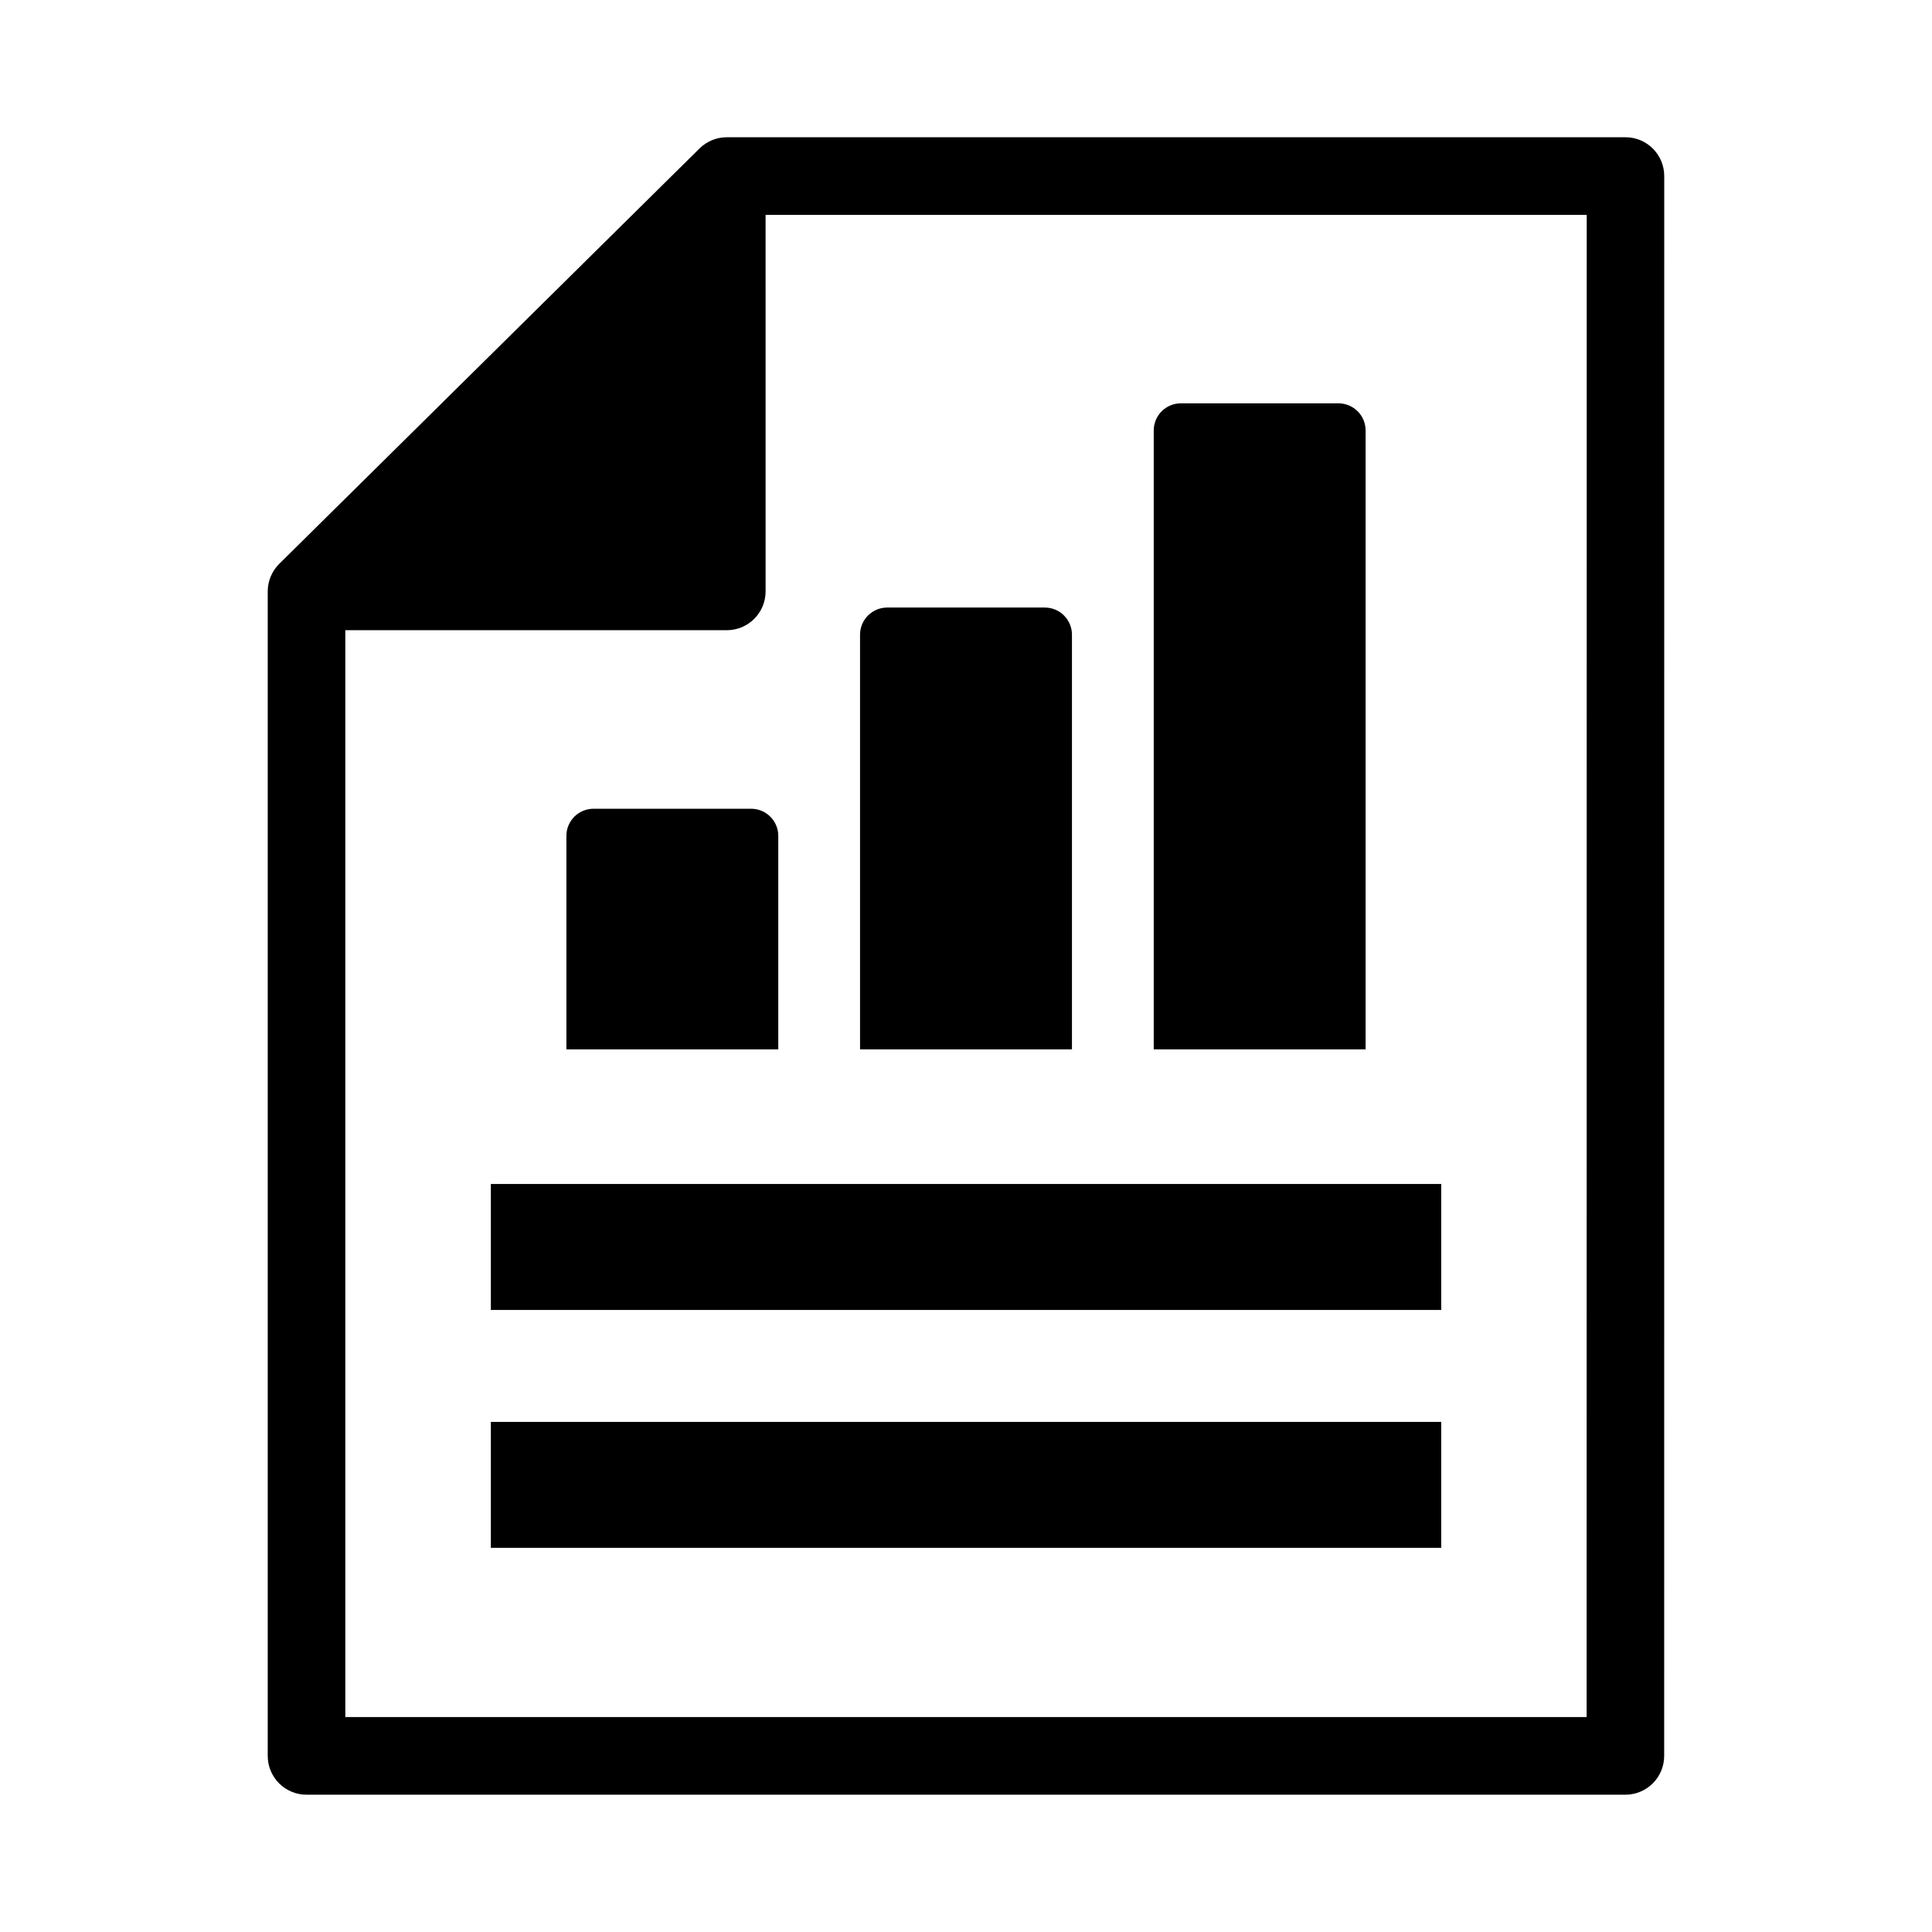
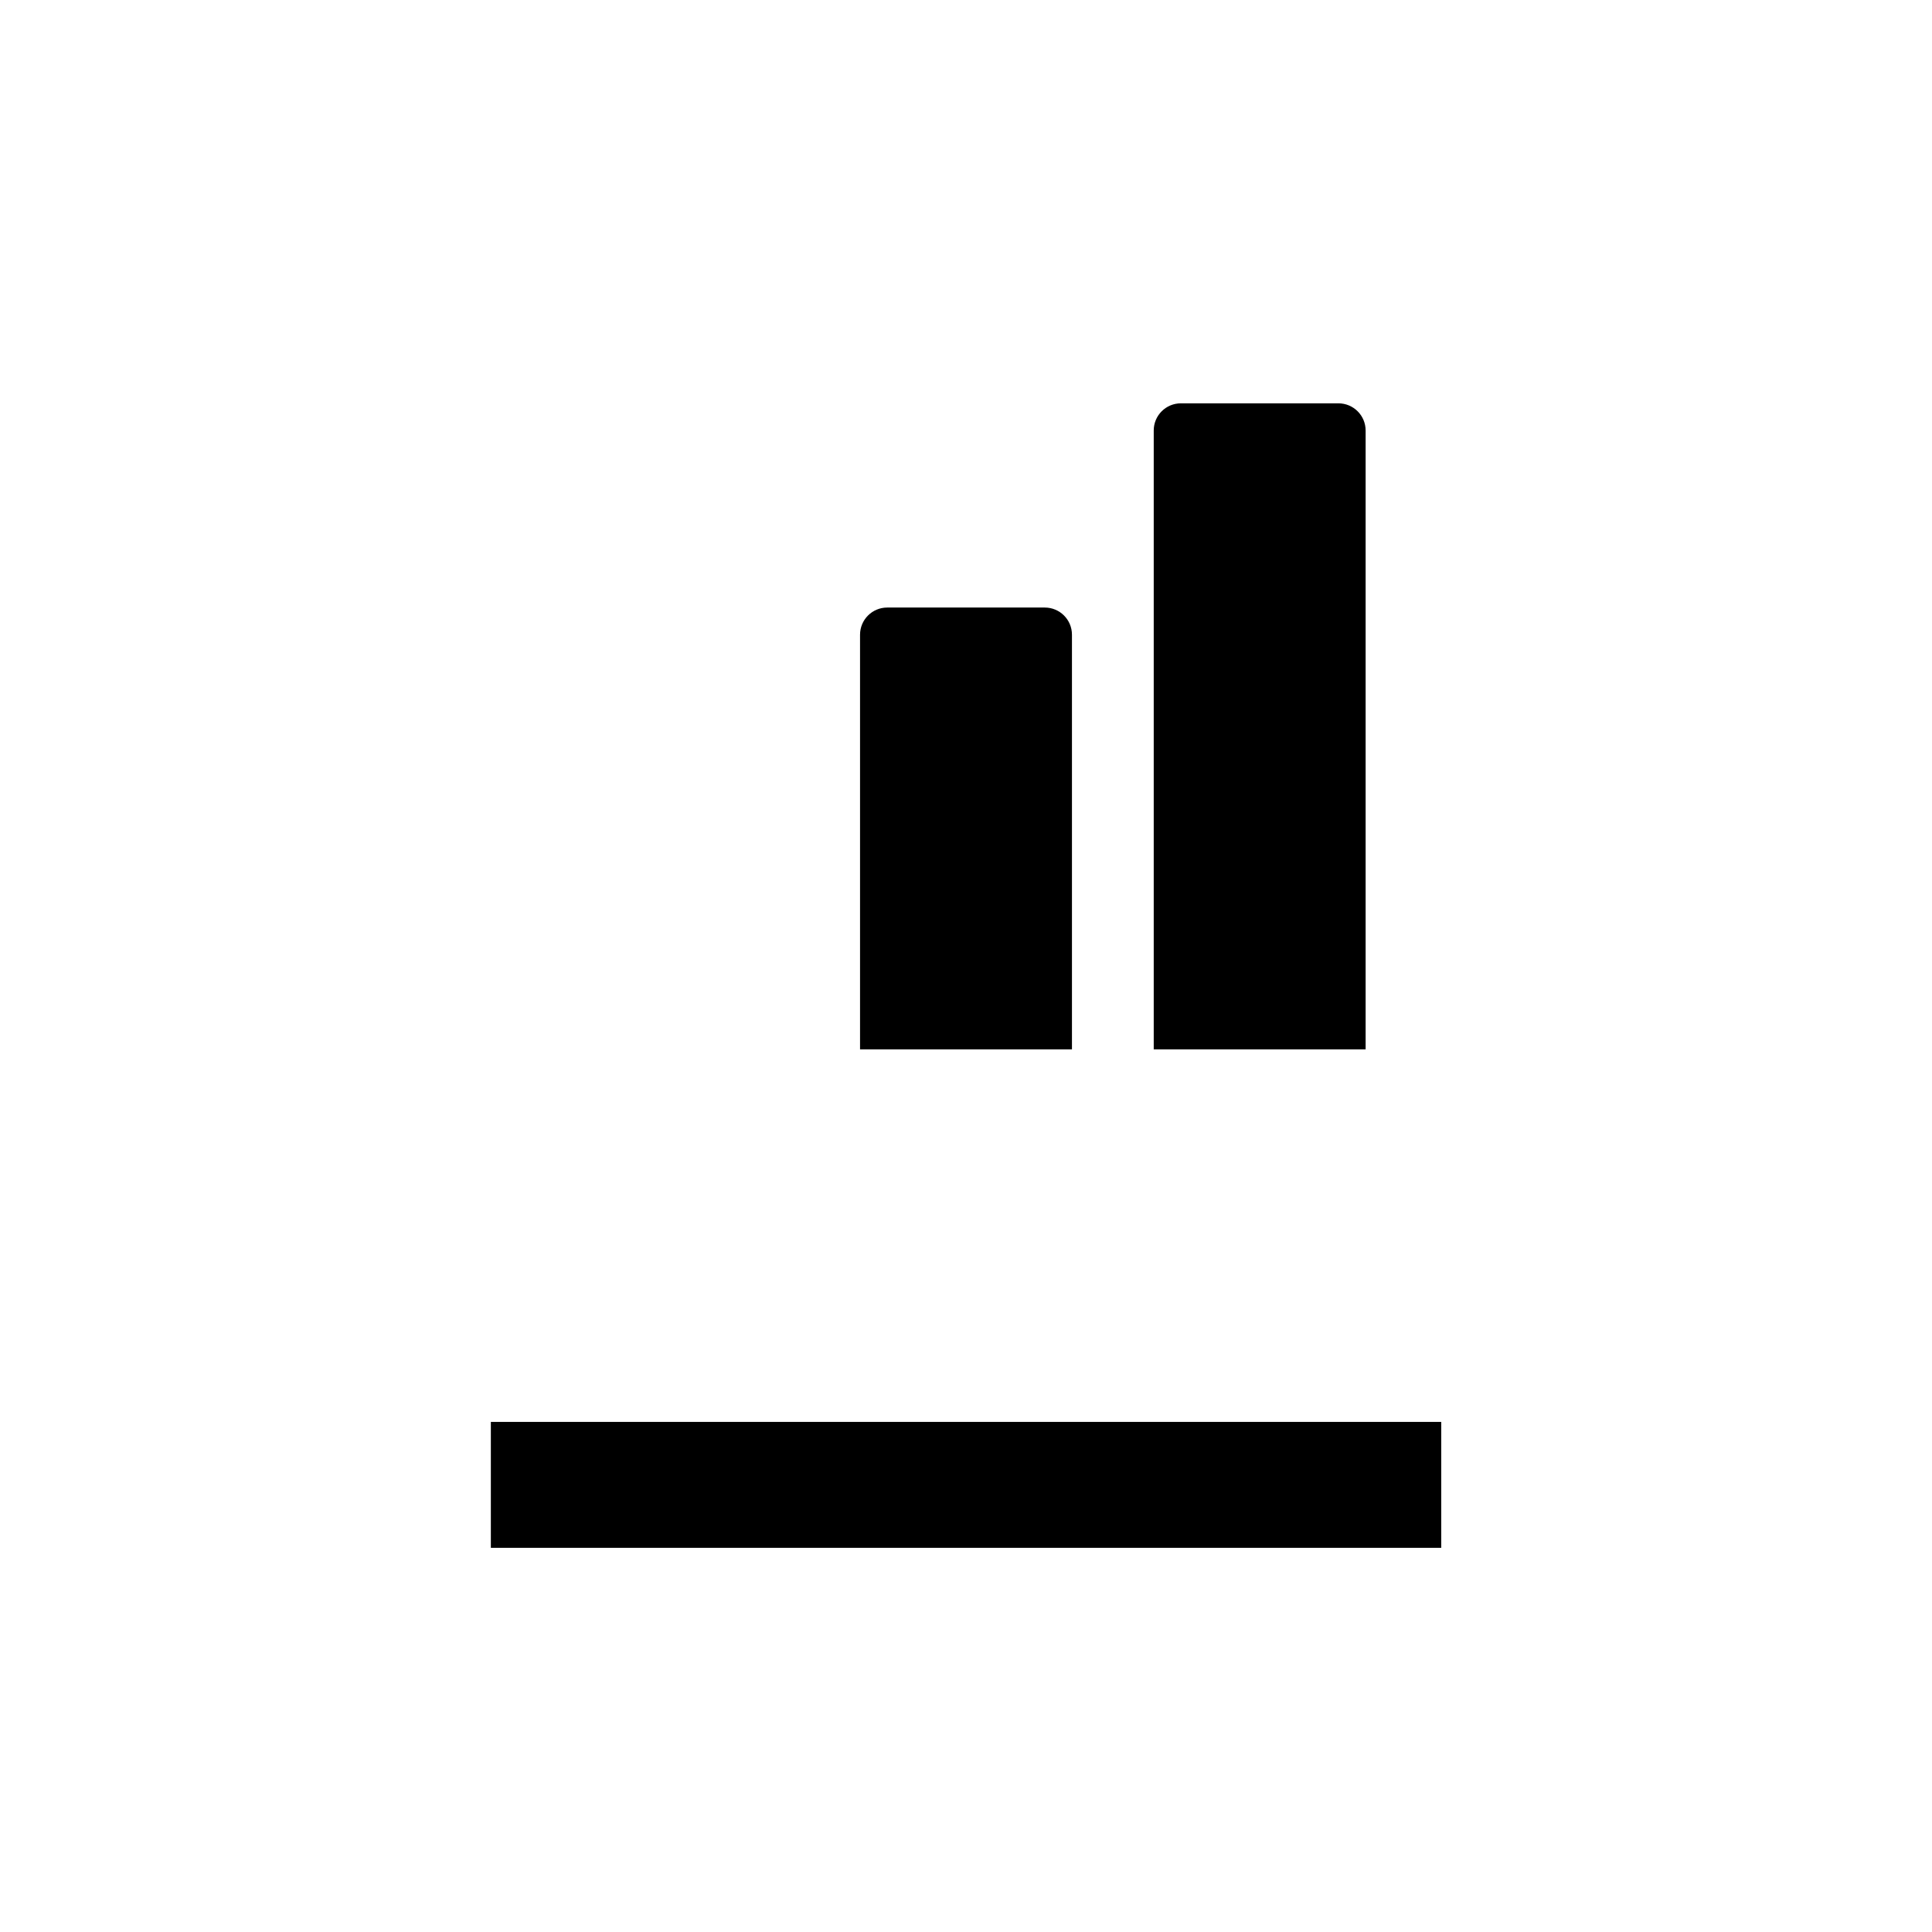
<svg xmlns="http://www.w3.org/2000/svg" fill="#000000" width="800px" height="800px" version="1.1" viewBox="144 144 512 512">
  <g>
-     <path d="m294.1 422.09v-56.559c0-3.988 3.215-7.203 7.203-7.203h41.746c3.988 0 7.203 3.215 7.203 7.203v56.559z" />
    <path d="m371.92 422.09v-109.88c0-3.988 3.234-7.203 7.203-7.203h41.754c3.981 0 7.203 3.215 7.203 7.203v109.88z" />
    <path d="m449.75 422.09v-164c0-3.981 3.215-7.203 7.203-7.203h41.734c3.988 0 7.215 3.223 7.215 7.203v164z" />
-     <path d="m274.08 457.77h251.86v33.383h-251.86z" />
    <path d="m274.08 520.82h251.86v33.371h-251.86z" />
-     <path d="m585.04 190.66c0-5.684-4.594-10.289-10.277-10.289l-238.16 0.004c-2.711 0-5.289 1.059-7.227 2.973l-111.37 110.07c-1.945 1.926-3.055 4.555-3.055 7.316v308.59c0 5.684 4.594 10.289 10.277 10.289h349.52c5.672 0 10.277-4.594 10.277-10.289zm-20.566 408.38h-328.96v-288.03h101.09c5.684 0 10.289-4.606 10.289-10.289l-0.004-99.773h217.61z" />
  </g>
</svg>